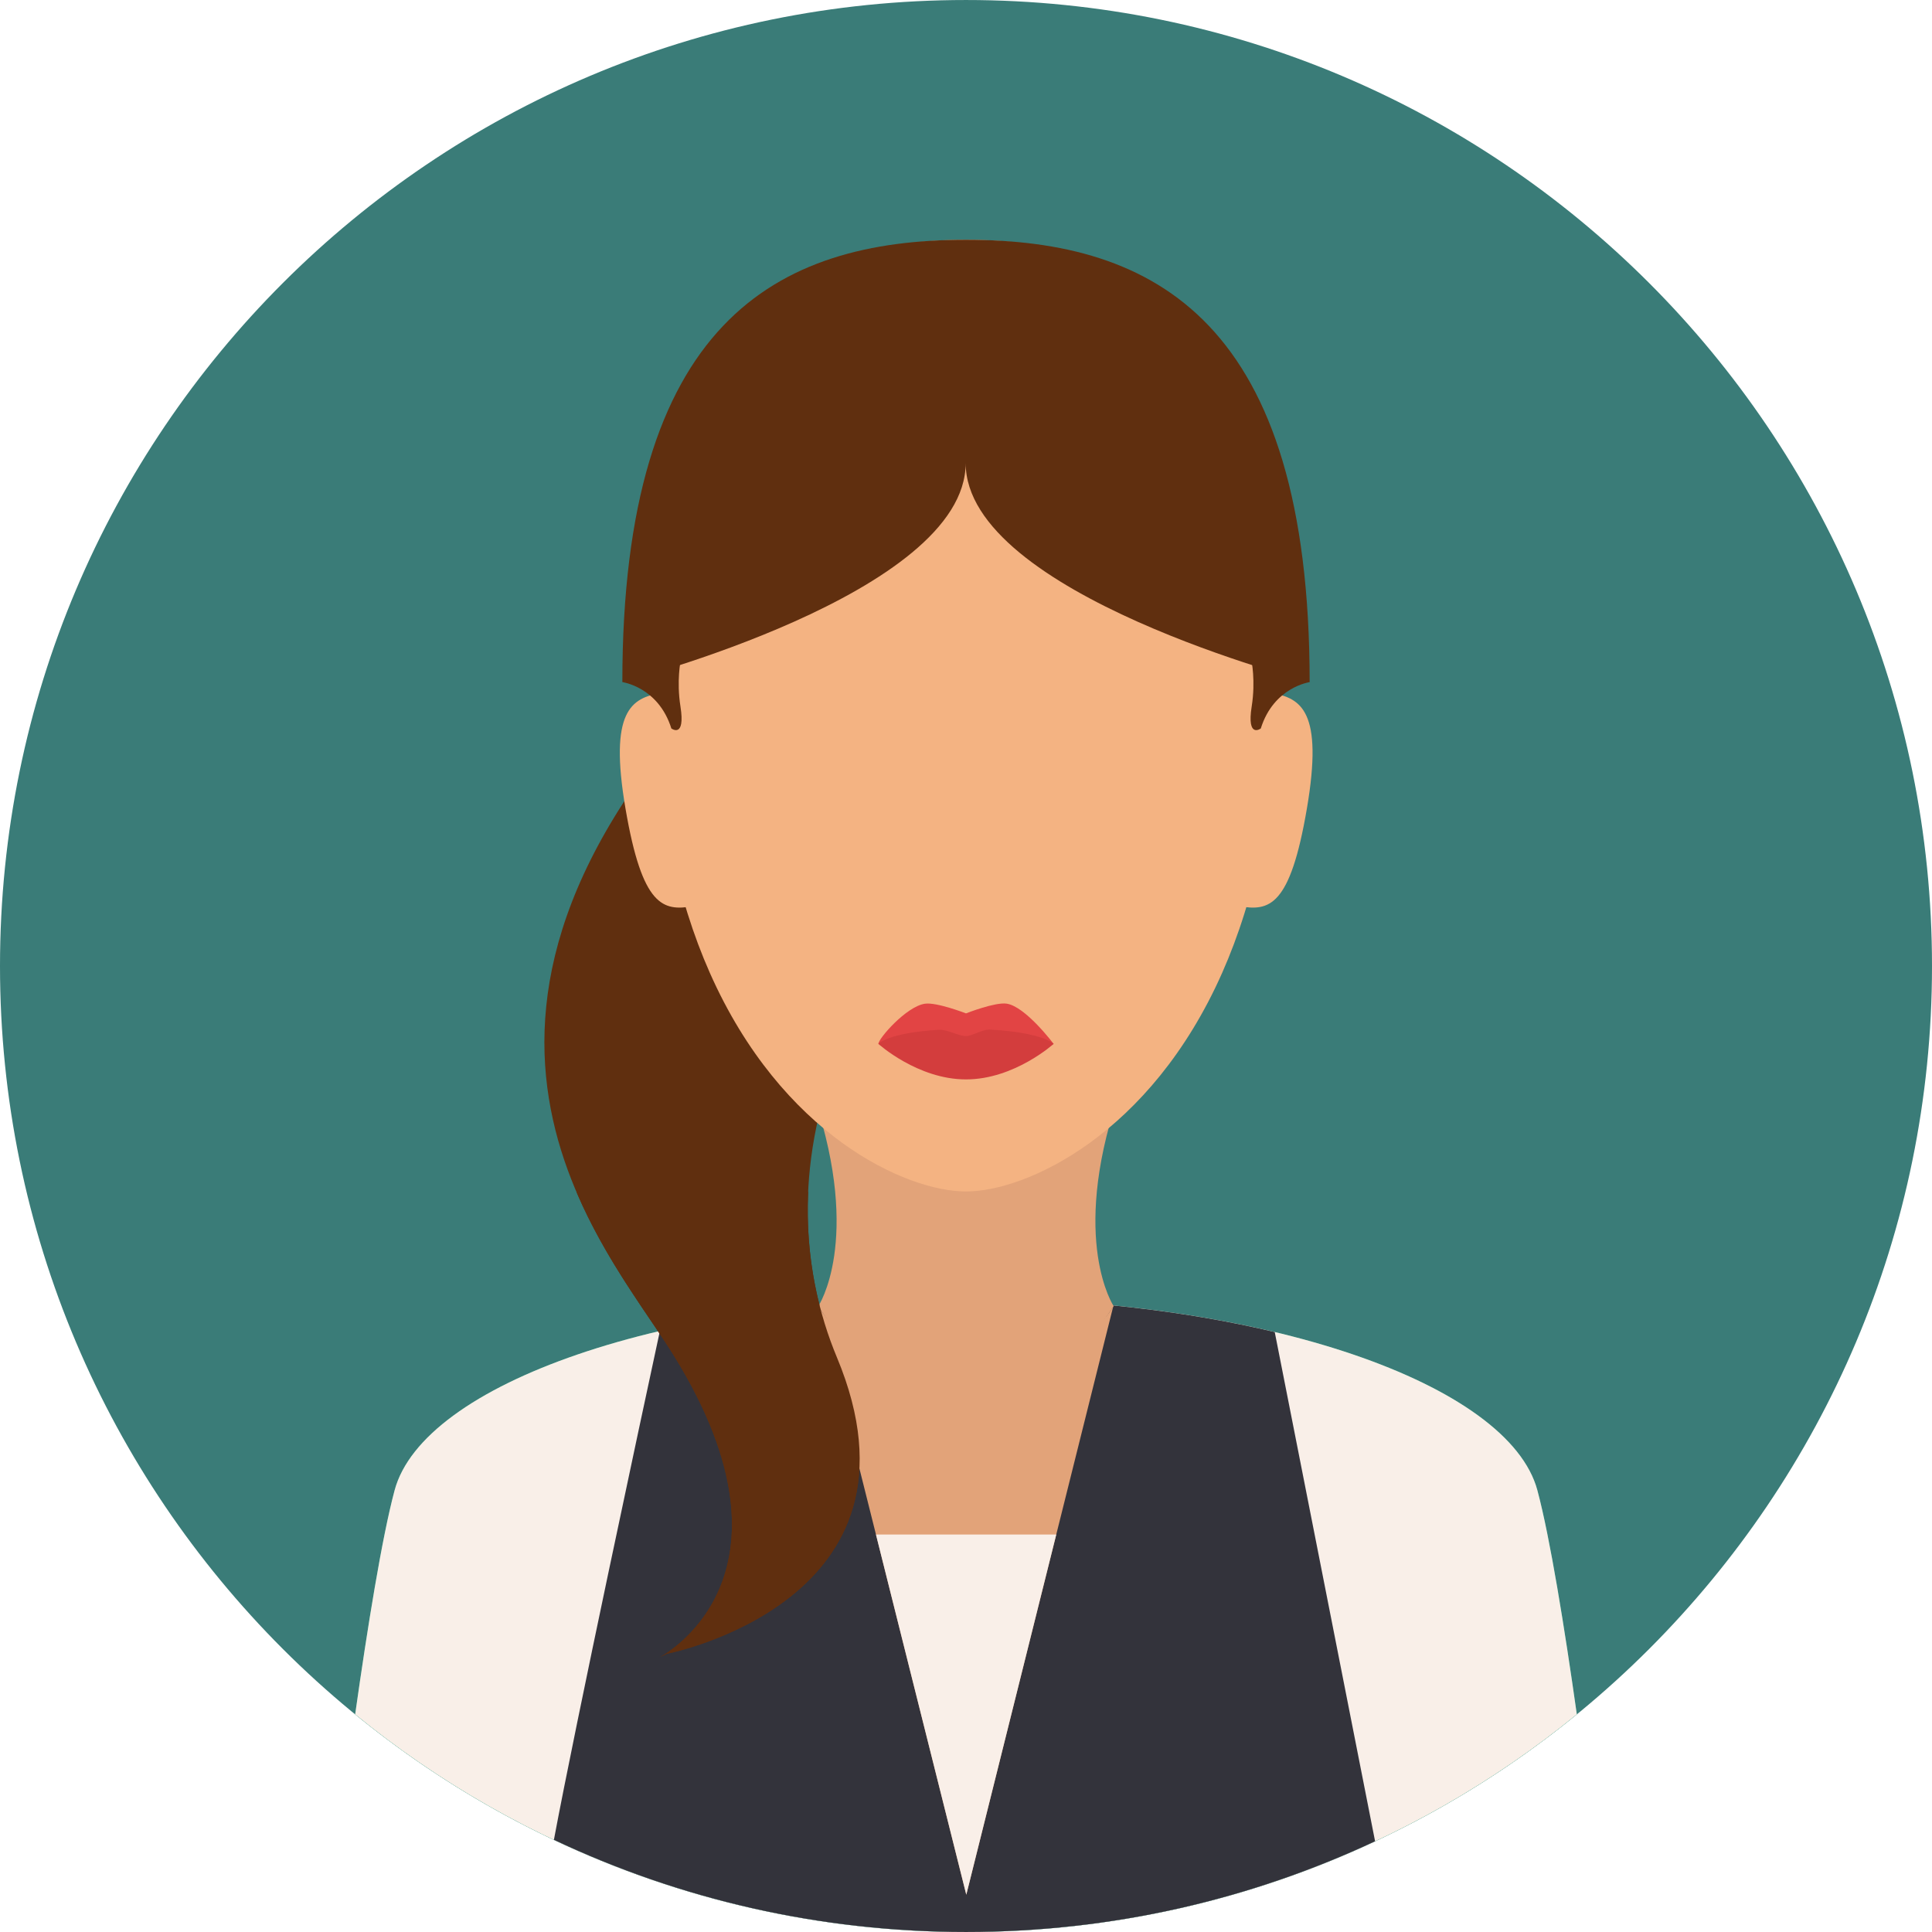
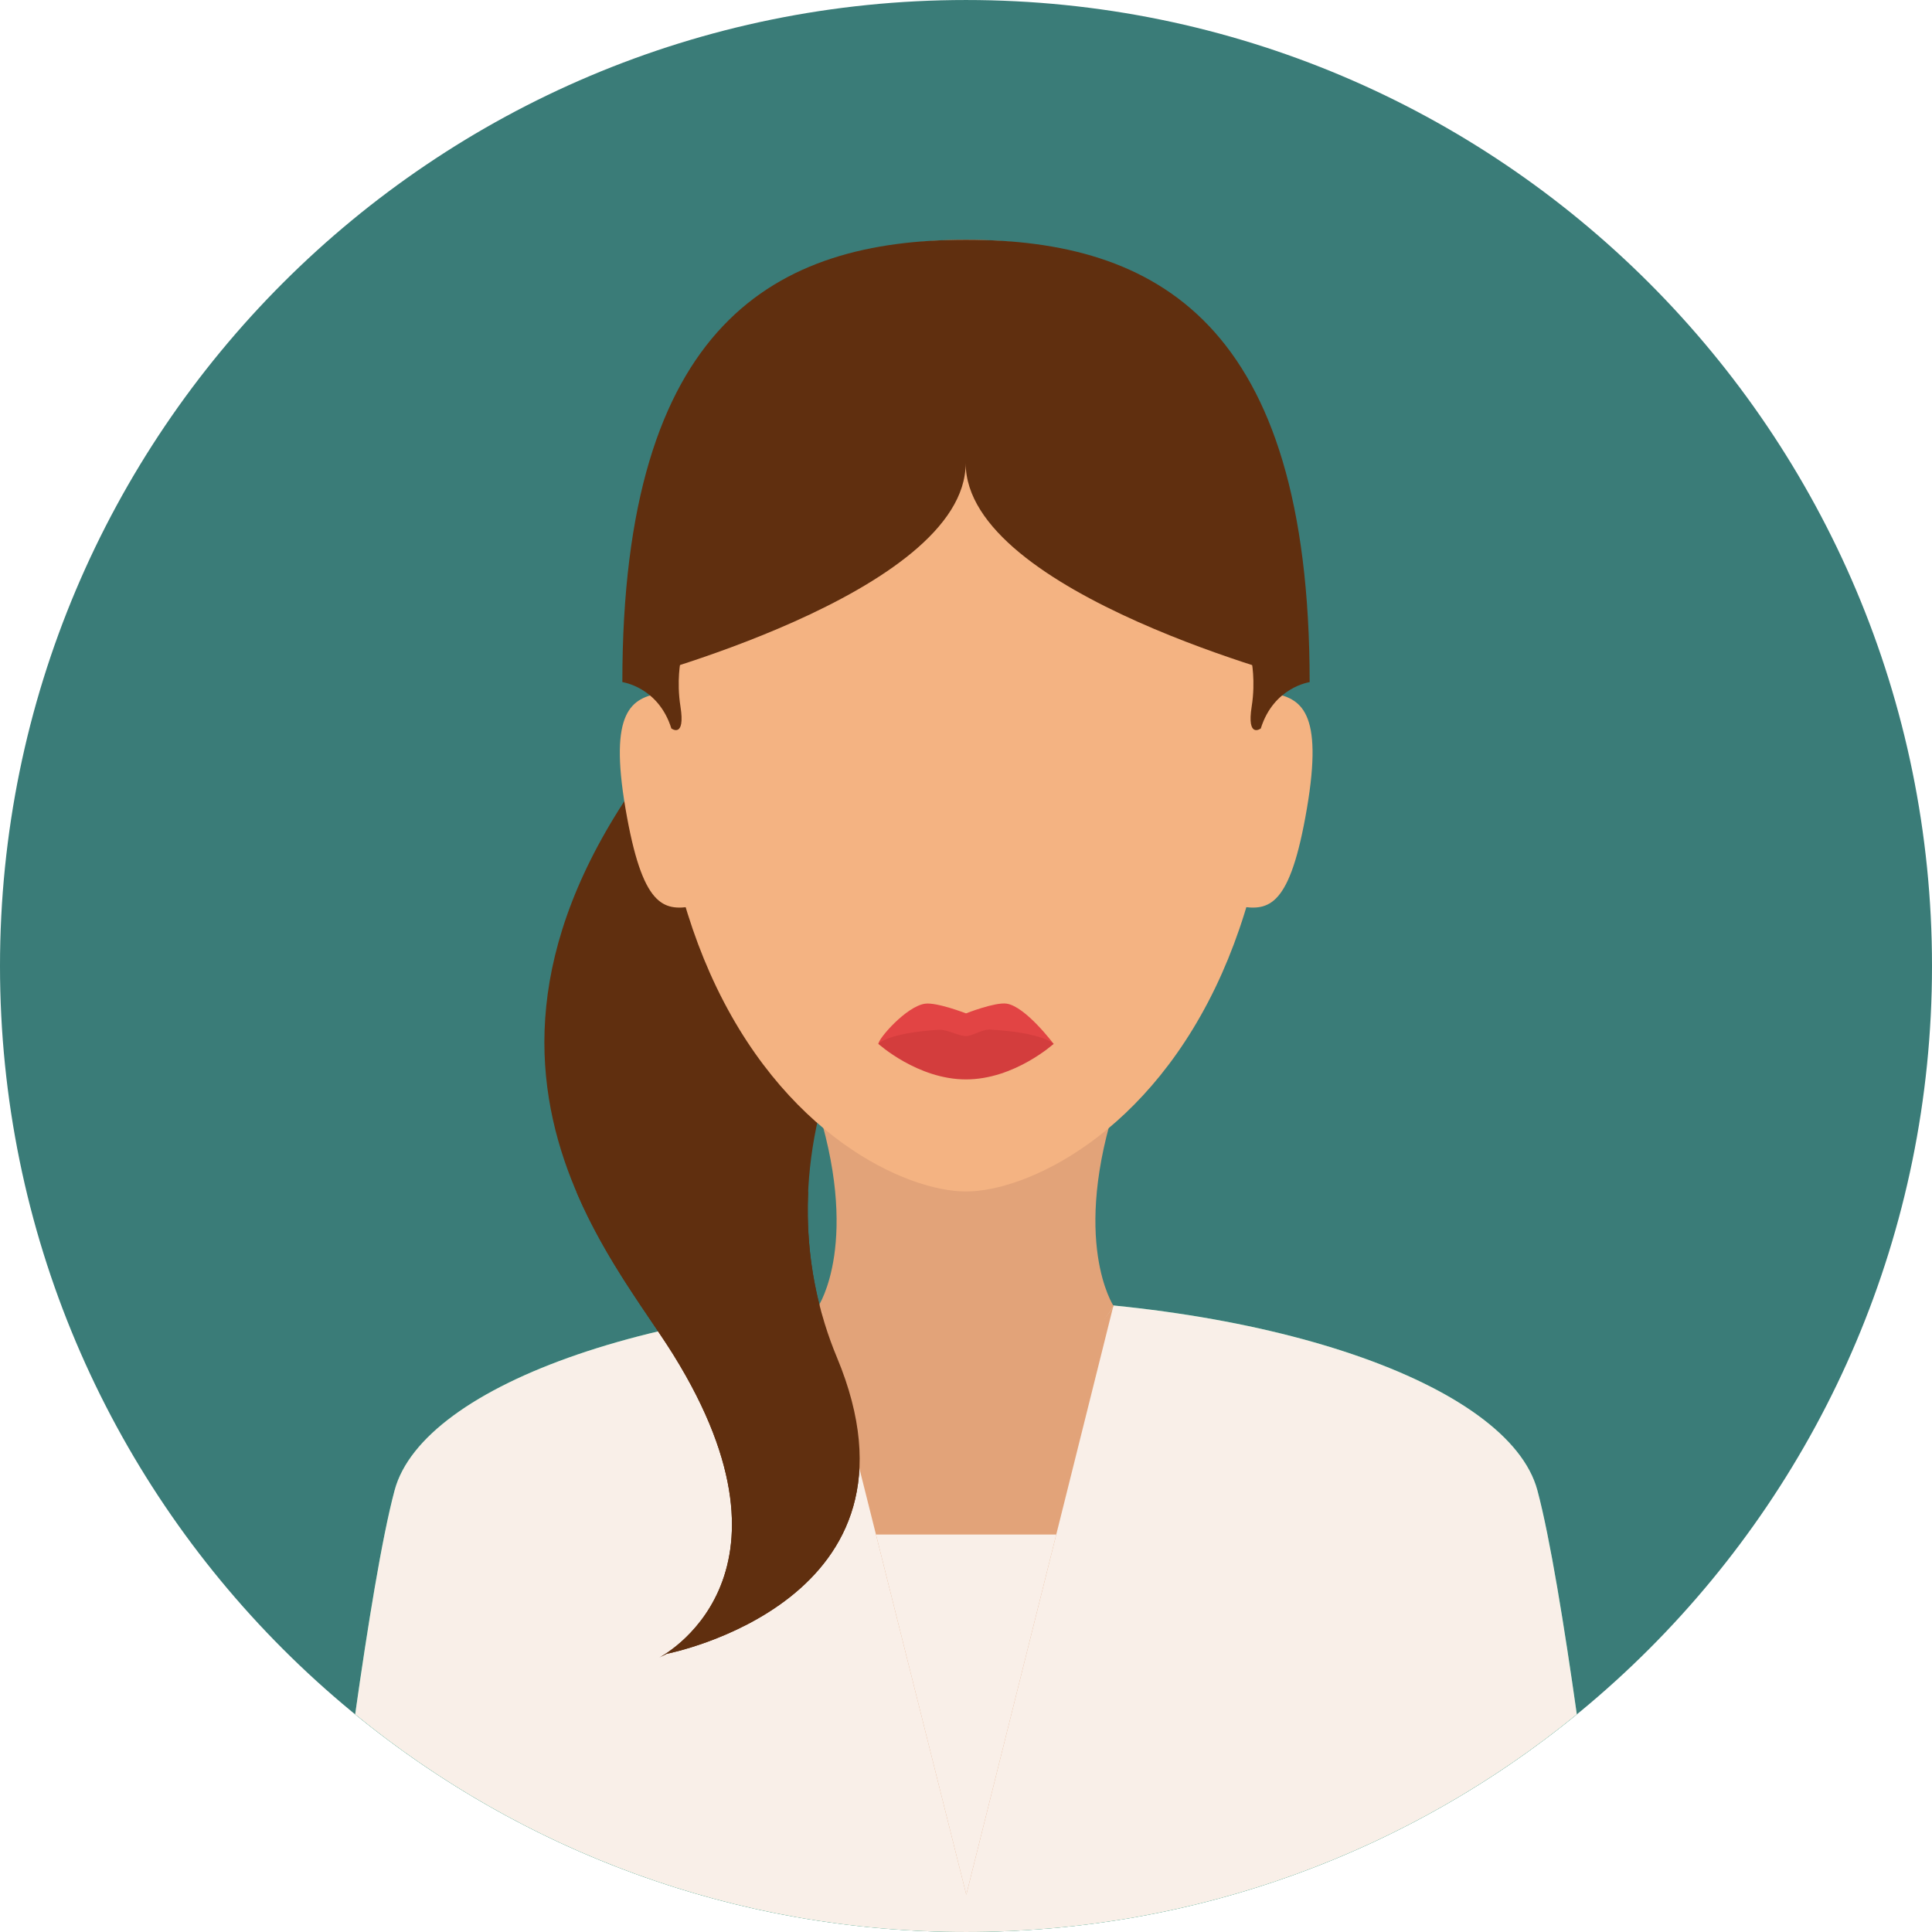
<svg xmlns="http://www.w3.org/2000/svg" version="1.1" width="512" height="512" x="0" y="0" viewBox="0 0 496.158 496.158" style="enable-background:new 0 0 512 512" xml:space="preserve" class="">
  <g>
    <path d="M248.082.003C111.07.003 0 111.063 0 248.085c0 137.001 111.07 248.07 248.082 248.07 137.006 0 248.076-111.069 248.076-248.07C496.158 111.062 385.088.003 248.082.003z" style="" fill="#3a7c78" data-original="#337180" class="" />
    <path d="M394.818 382.733c-7.312-27.279-69.907-49.333-147.073-49.333s-139.095 22.054-146.407 49.333c-3.259 12.158-6.961 35.192-10.126 57.525 42.747 34.934 97.358 55.897 156.87 55.897 59.509 0 114.117-20.963 156.863-55.896-3.165-22.333-6.867-45.368-10.127-57.526z" style="" fill="#4abc96" data-original="#4abc96" class="" />
    <path d="M394.818 382.733c-7.312-27.279-69.907-49.333-147.073-49.333s-139.095 22.054-146.407 49.333c-3.259 12.158-6.961 35.192-10.126 57.525 42.747 34.934 97.358 55.897 156.87 55.897 59.509 0 114.117-20.963 156.863-55.896-3.165-22.333-6.867-45.368-10.127-57.526z" style="" fill="#f9efe8" data-original="#f9efe8" class="" />
-     <path d="M327.366 342.081c-22.923-5.476-50.211-8.682-79.621-8.682-28.925 0-55.709 3.099-78.278 8.41-4.671 21.706-21.589 100.602-27.219 130.68 32.101 15.169 67.973 23.666 105.834 23.666 37.555 0 73.153-8.356 105.055-23.296l-25.771-130.778z" style="" fill="#33333b" data-original="#33333b" />
    <path d="M286.969 282.118h-77.78c12.136 36.588.978 53.294.978 53.294l26.912 6.063h22l26.912-6.062c0-.001-11.158-16.707.978-53.295z" style="" fill="#e2a379" data-original="#e2a379" />
    <path d="m297.913 175.056-107.561-5.687c-90.703 91.107-35.219 149.898-17.412 178.571 35.836 57.702-3.645 77.745-3.645 77.745l1.936-.973s69.834-13.476 43.682-76.164c-12.996-31.15-21.099-98.052 83-173.492z" style="" fill="#602f0f" data-original="#602f0f" class="" />
    <path d="M248.08 61.579c-44.047 0-79.754 21.167-79.754 113.596 0 31.266 5.595 55.765 13.973 74.673 18.432 41.598 50.335 56.136 65.781 56.136s47.349-14.538 65.78-56.136c8.377-18.908 13.972-43.407 13.972-74.673 0-92.429-35.707-113.596-79.752-113.596z" style="" fill="#f4b382" data-original="#f4b382" class="" />
    <path d="M258.511 257.746c-2.971-.439-10.432 2.5-10.432 2.5s-7.566-2.931-10.561-2.48c-4.798.722-11.939 8.953-11.939 10.313 0 0 10.074 5.25 22.5 5.25s22.5-5.25 22.5-5.25-7.197-9.613-12.068-10.333z" style="" fill="#e24444" data-original="#e24444" class="" />
    <path d="M254.206 264.411c-1.951-.105-4.461 1.668-6.127 1.668-1.925 0-4.809-1.753-7.025-1.617-13.15.81-15.475 3.617-15.475 3.617s10.074 9.125 22.5 9.125 22.5-9.125 22.5-9.125-2.717-2.935-16.373-3.668z" style="" fill="#d33d3d" data-original="#d33d3d" class="" />
    <path d="M247.788 352.746c-29.209 0-37.543-17.333-37.543-17.333l37.91 151.167 37.756-151.167c0-.001-8.915 17.333-38.123 17.333z" style="" fill="#e2a379" data-original="#e2a379" />
    <path d="m224.958 394.079 23.197 92.5 23.103-92.5z" style="" fill="#f9efe8" data-original="#f9efe8" class="" />
    <path d="m247.829 316.996-37.662 18.417s16.828 28.073 37.62 28.073 38.204-28.073 38.204-28.073l-38.162-18.417z" style="" fill="#e2a379" data-original="#e2a379" />
    <path d="M248.08 61.579c-.001 0-.001 0 0 0h-.002c-48.74 0-88.252 21.168-88.252 113.596 0 0 88.171-22.596 88.171-56.244 0 33.647 88.335 56.244 88.335 56.244 0-92.428-39.512-113.596-88.252-113.596z" style="" fill="#602f0f" data-original="#602f0f" class="" />
    <path d="M169.766 177.962c-7.624 1.304-13.423 4.587-9.122 29.746 4.303 25.159 9.645 26.329 17.268 25.025l-8.146-54.771zM326.491 177.962l-8.146 54.771c7.625 1.304 12.967.134 17.268-25.025s-1.499-28.442-9.122-29.746z" style="" fill="#f4b382" data-original="#f4b382" class="" />
    <path d="M174.746 181.412c-1.042-6.583.067-11.833.067-11.833l-14.987 5.596s9.253 1.237 12.587 11.904c0 0 3.662 2.728 2.333-5.667zM321.383 169.579s1.109 5.25.067 11.833c-1.328 8.394 2.334 5.667 2.334 5.667 3.333-10.667 12.586-11.904 12.586-11.904l-14.987-5.596zM214.913 348.548c-4.366-10.464-8.172-24.968-7.365-42.469h-59.516c7.59 17.789 18.605 31.714 24.908 41.861 35.836 57.702-3.645 77.745-3.645 77.745l1.936-.973s69.834-13.476 43.682-76.164z" style="" fill="#602f0f" data-original="#602f0f" class="" />
  </g>
</svg>